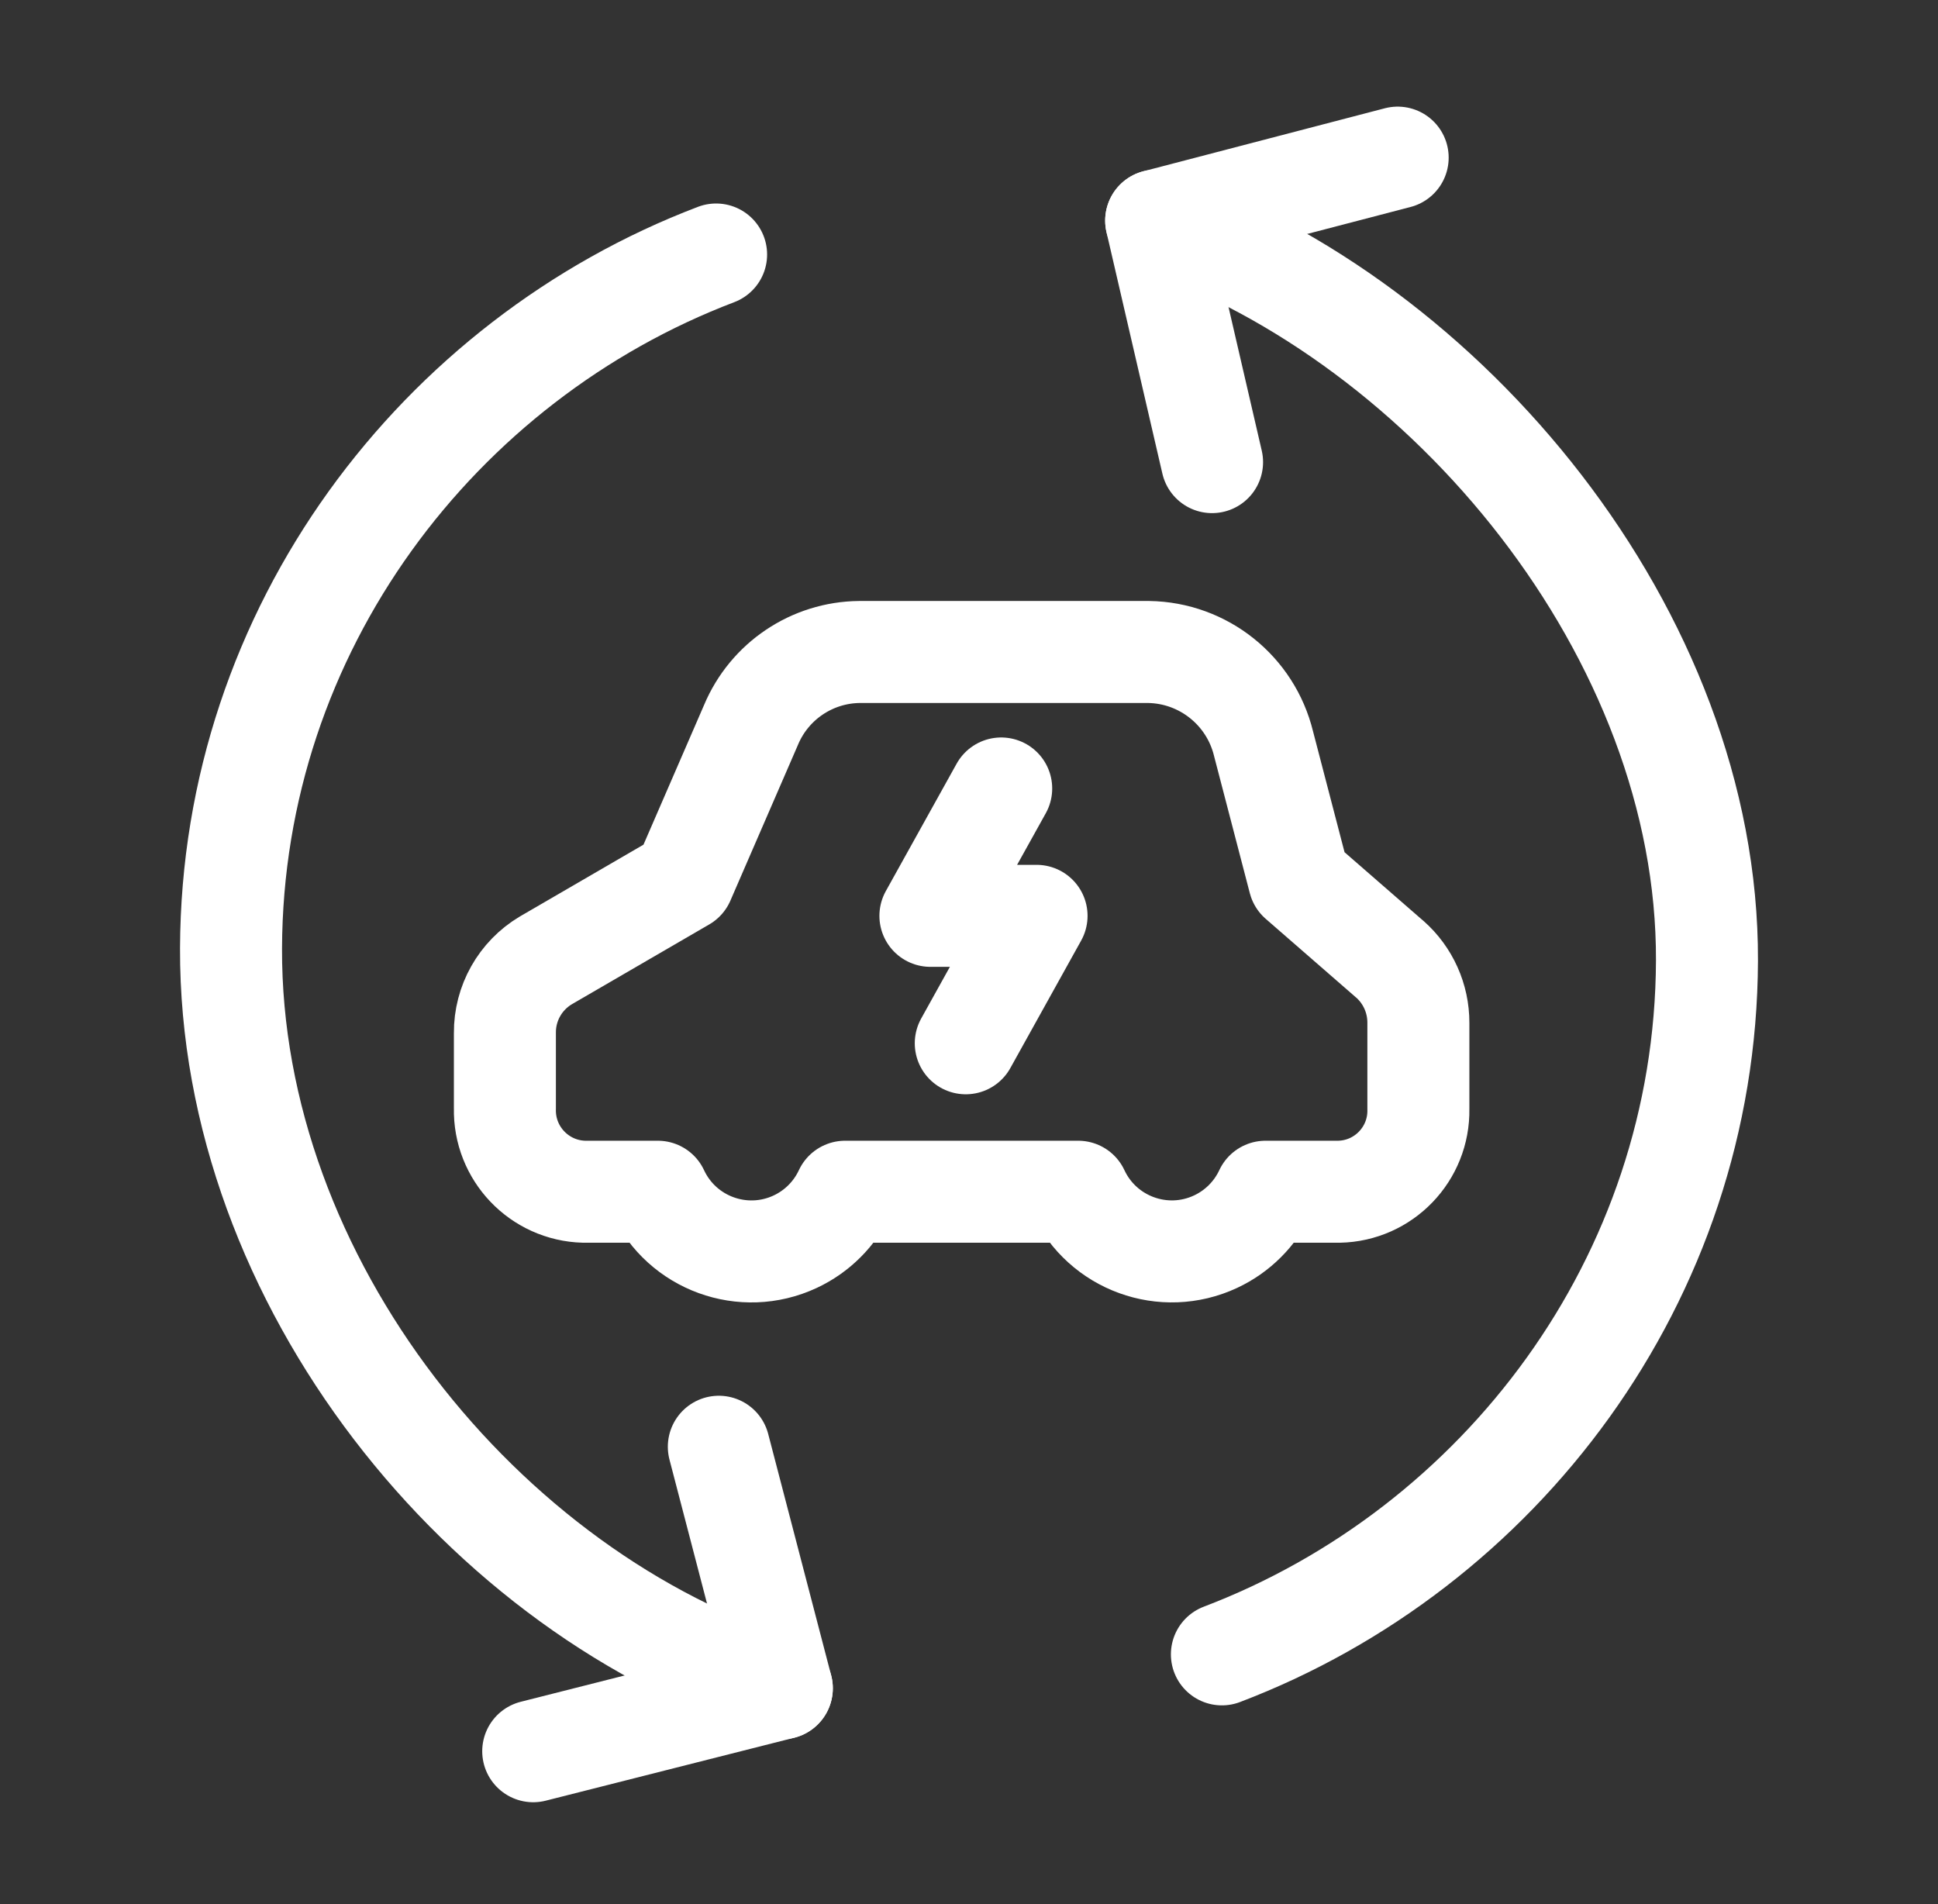
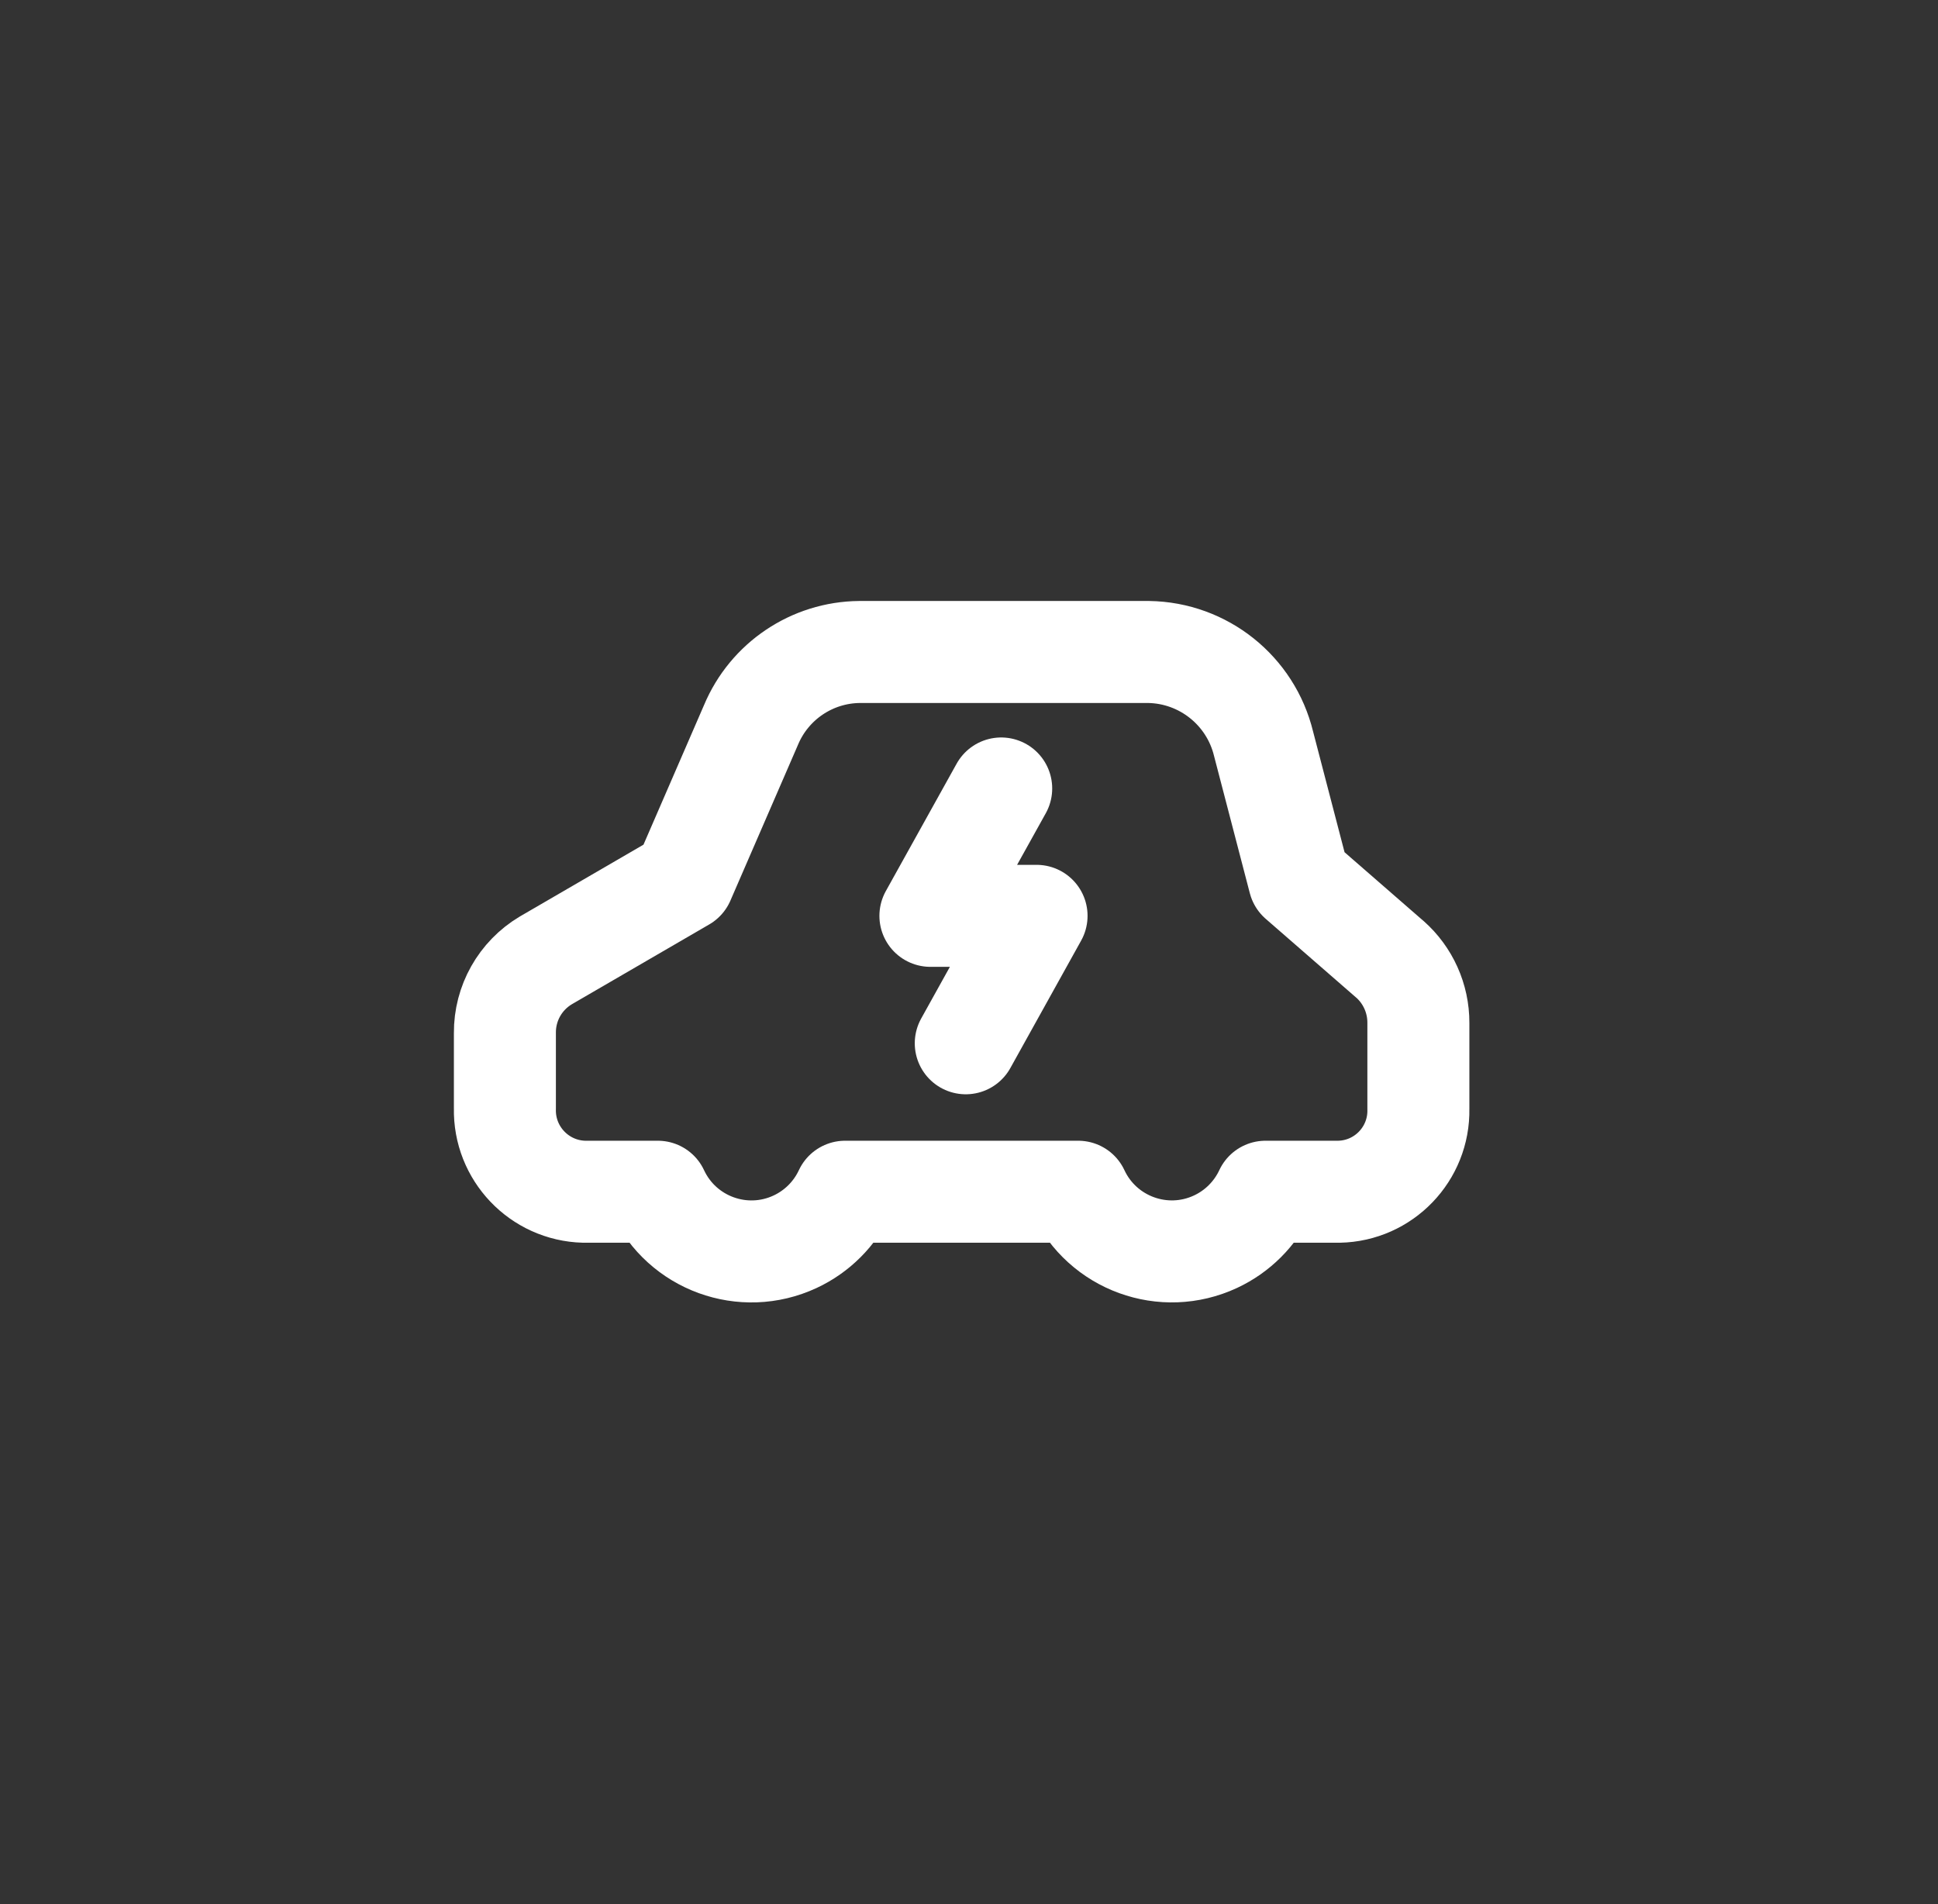
<svg xmlns="http://www.w3.org/2000/svg" id="Layer_1" version="1.1" viewBox="0 0 57 56">
  <rect x="0" y="0" width="57" height="56" fill="#333333" stroke="none" />
  <defs>
    <style>
      .st0 {
        fill: none;
        stroke: #fff;
        stroke-linecap: round;
        stroke-linejoin: round;
        stroke-width: 3px;
      }
    </style>
  </defs>
-   <path class="st0" d="M21.142,42.549l1.853,7.103-7.312,1.852" />
-   <path class="st0" d="M22.995,49.652c-8.756-2.745-16.236-11.956-16.2-21.765.034-9.392,6.116-17.301,14.267-20.402" />
-   <path class="st0" d="M35.649,13.591l-1.644-7.102,7.103-1.853" />
-   <path class="st0" d="M34.005,6.488c8.546,2.953,16.235,12.164,16.2,21.765-.034,9.392-6.116,17.301-14.267,20.402" />
  <path class="st0" d="M40.876,28.211l-2.665-2.32-1.047-4.016c-.38-1.565-1.77-2.676-3.381-2.7h-8.504c-1.397.013-2.652.858-3.191,2.147l-1.982,4.569-4.054,2.355c-.751.448-1.209,1.26-1.202,2.134v2.223c-.03,1.318,1.012,2.412,2.33,2.446h2.168c.709,1.521,2.516,2.179,4.037,1.471.648-.302,1.169-.823,1.471-1.471h6.856c.71,1.521,2.518,2.179,4.04,1.469.647-.302,1.167-.822,1.469-1.469h2.16c1.315-.025,2.361-1.112,2.336-2.427,0-.005,0-.01,0-.016v-2.525c.002-.715-.304-1.397-.84-1.871Z" />
  <path class="st0" d="M29.447,23.189l-2.082,3.746h3.122l-2.082,3.748" />
</svg>